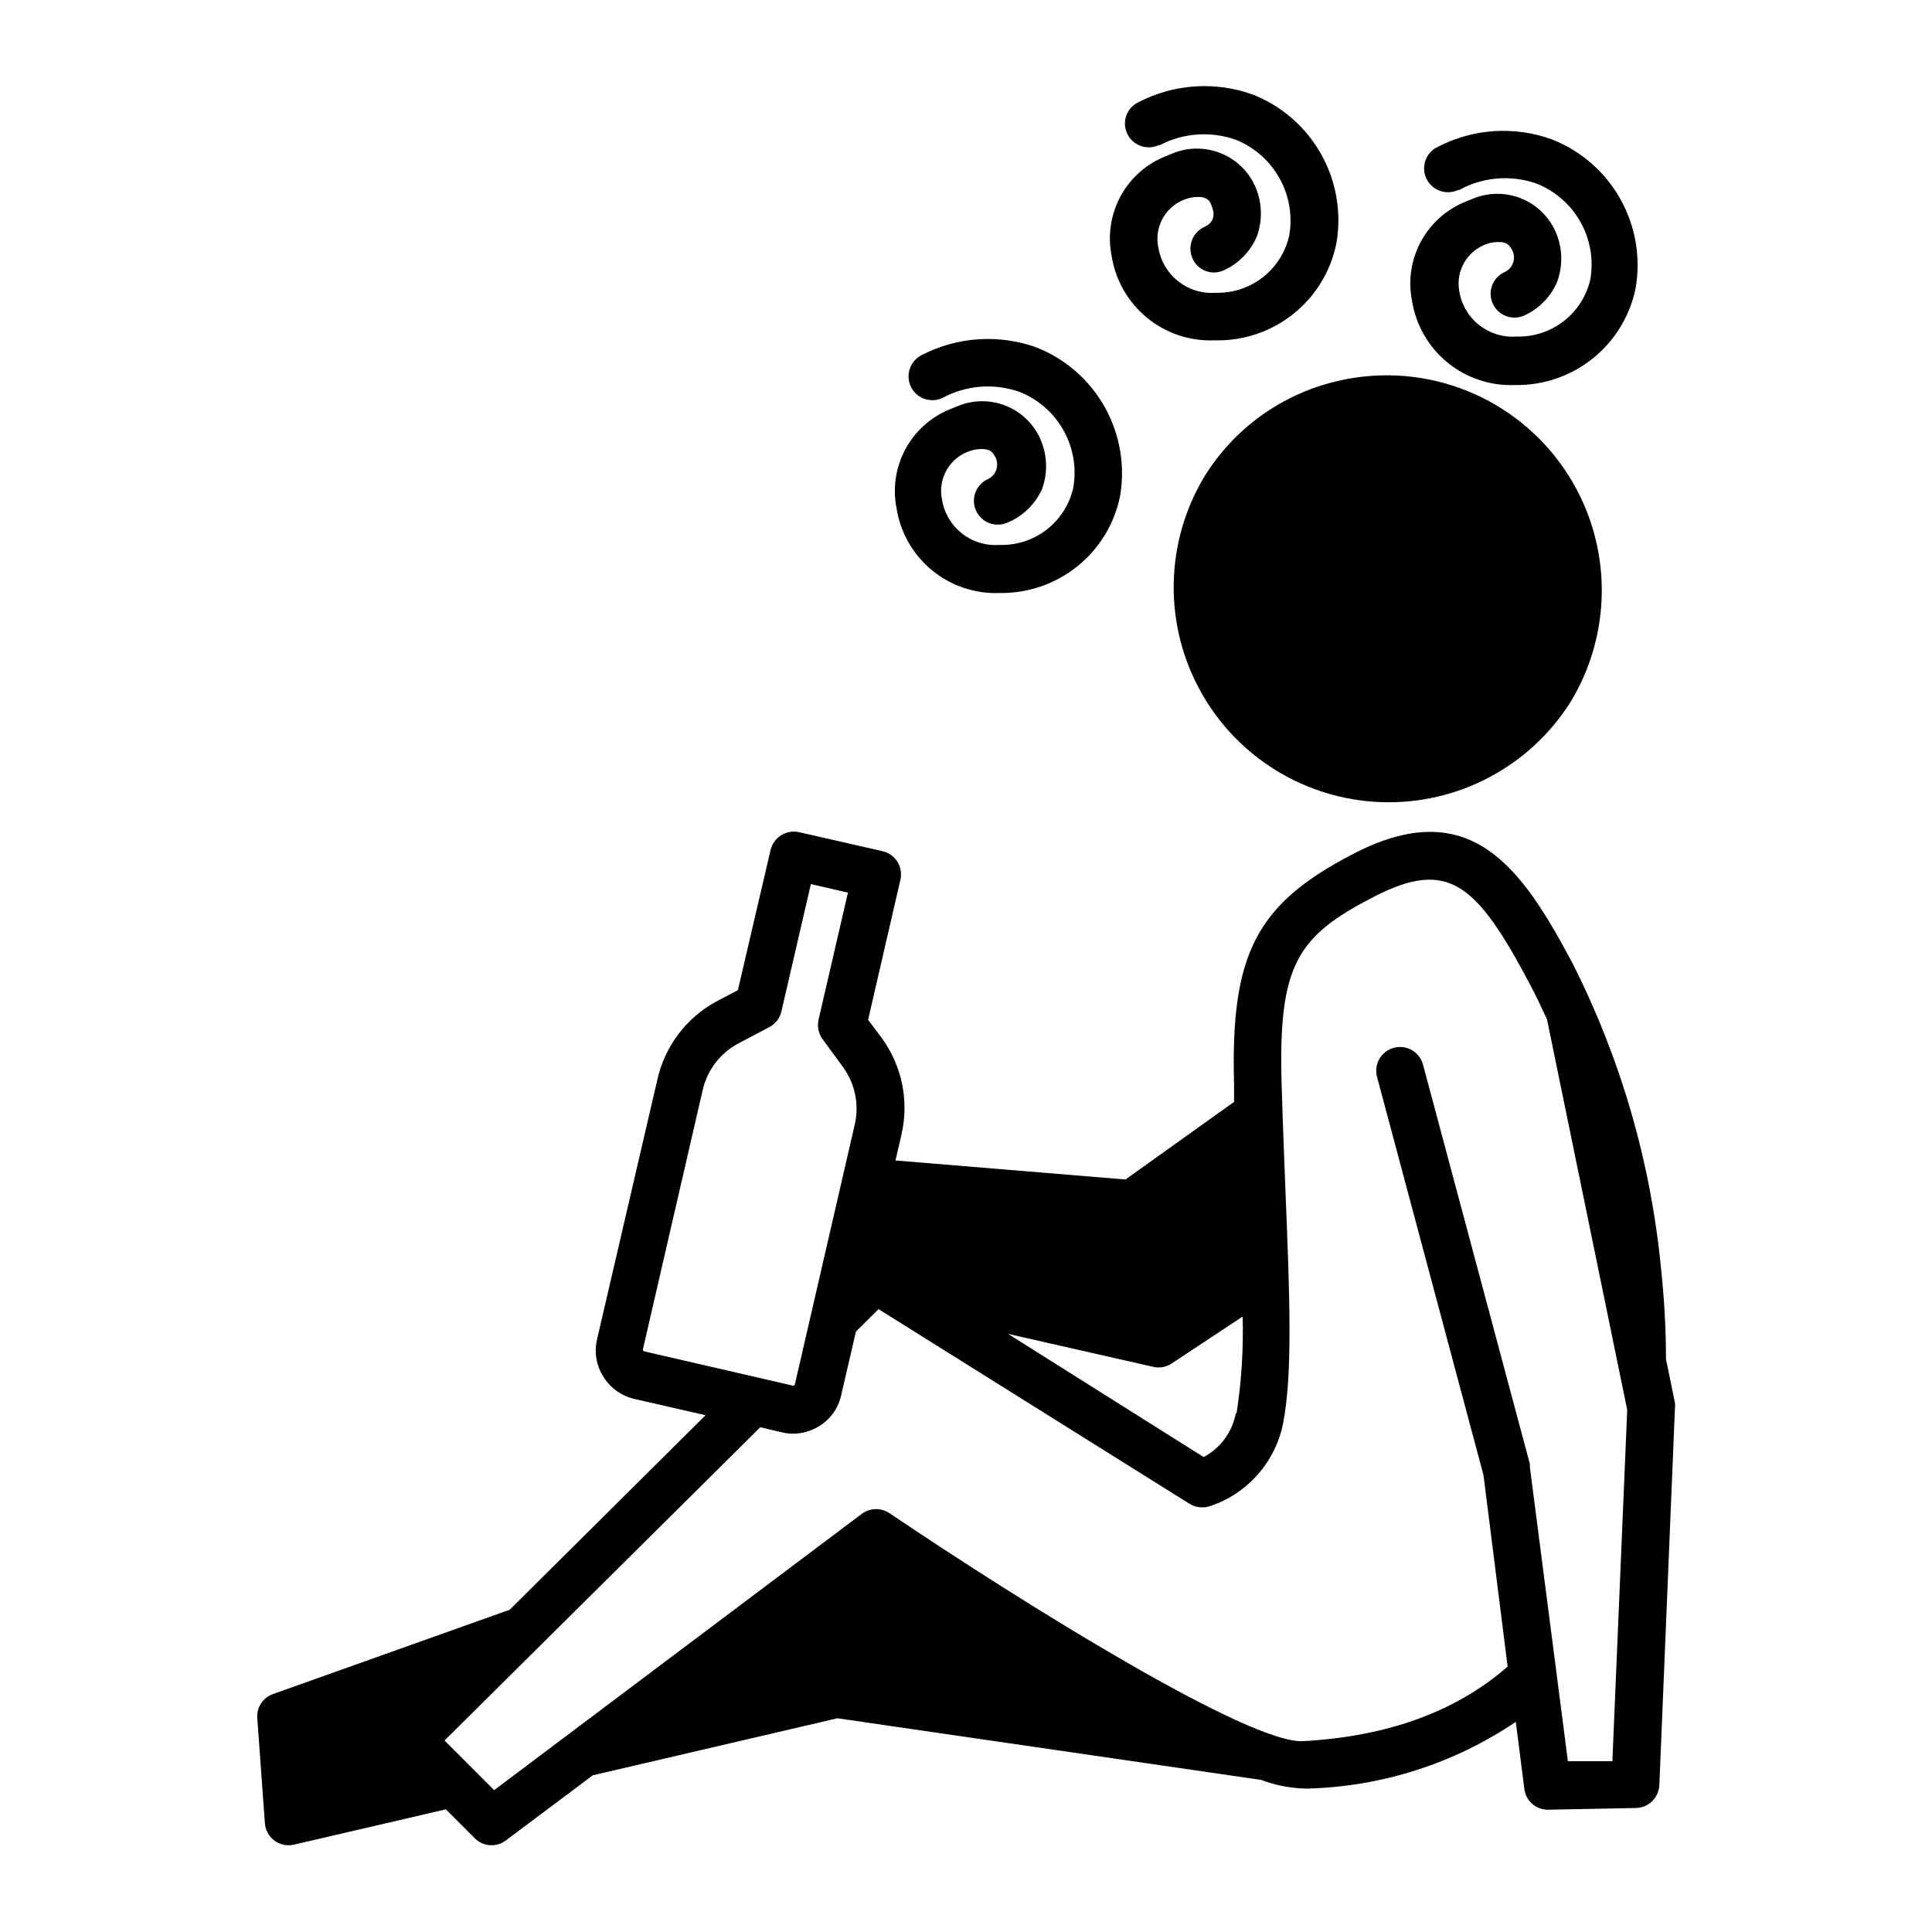
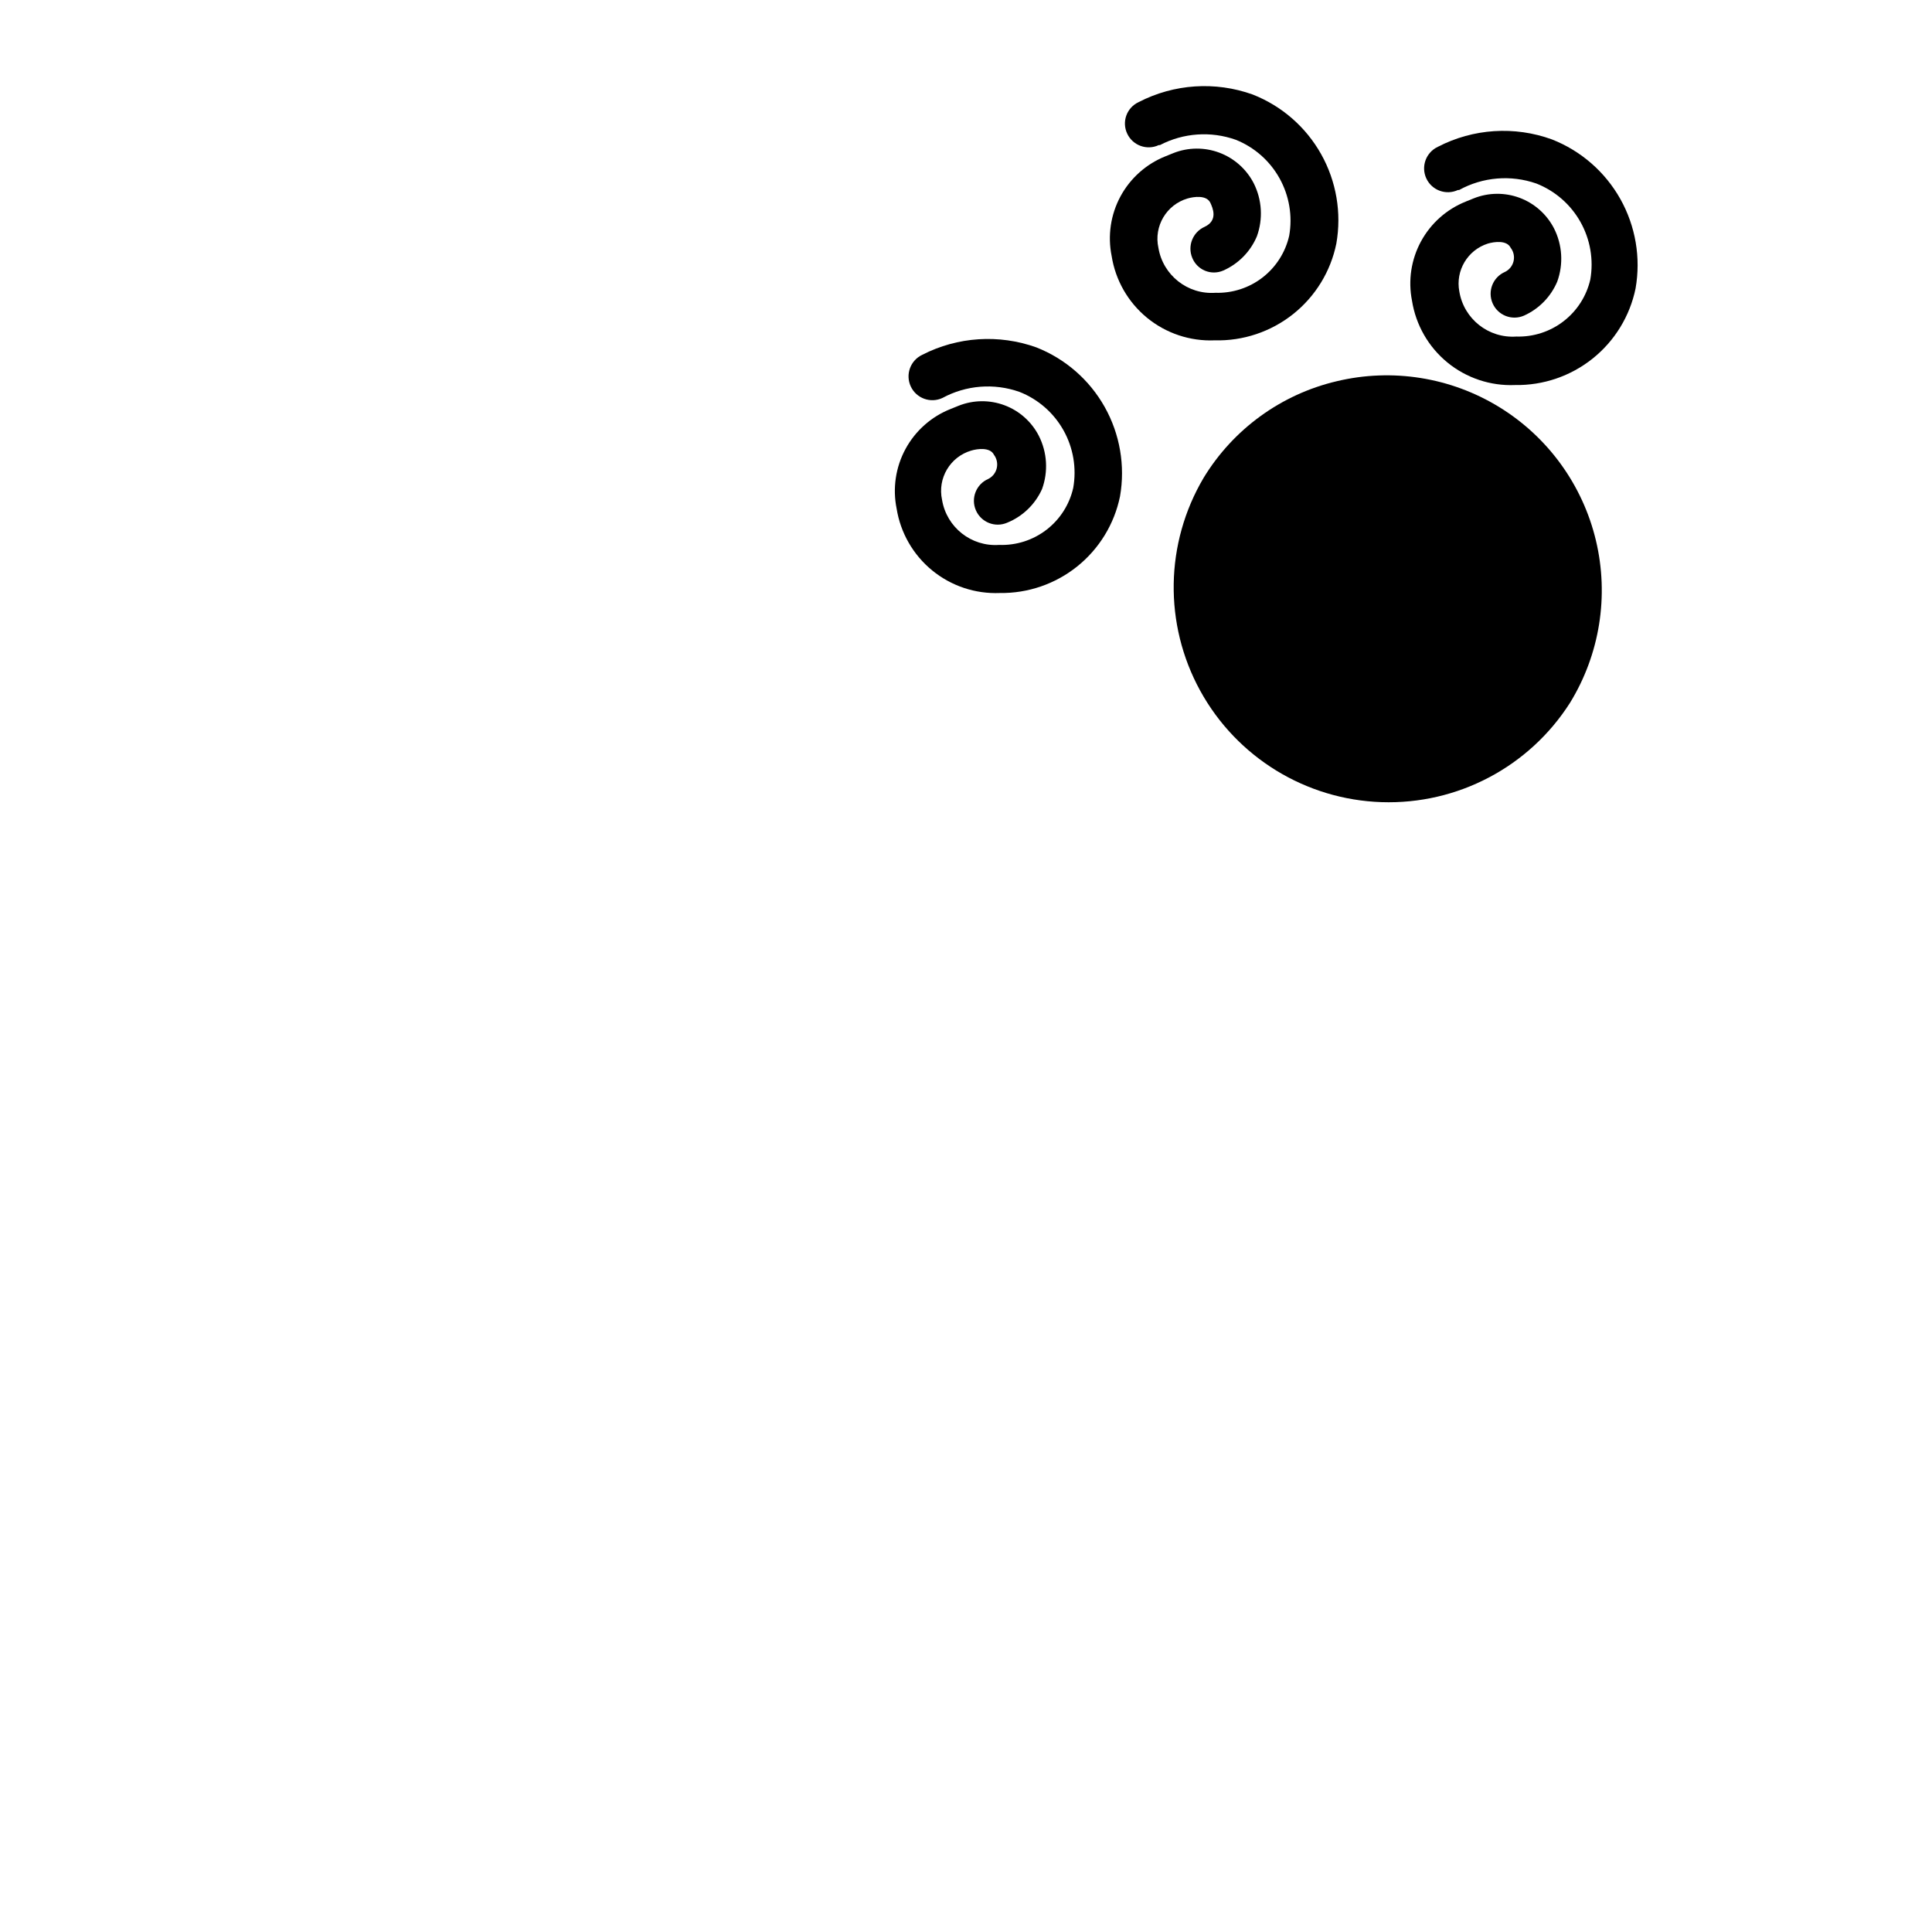
<svg xmlns="http://www.w3.org/2000/svg" fill="#000000" width="800px" height="800px" version="1.1" viewBox="144 144 512 512">
  <g>
-     <path d="m216.31 592.96c-2.648 0.945-4.34 3.543-4.129 6.348l2.016 27.859v0.004c0.129 1.828 1.051 3.508 2.523 4.602 1.469 1.094 3.344 1.492 5.133 1.09l40.305-9.371 7.656 7.656c2.199 2.234 5.711 2.492 8.215 0.605l23.074-17.281 64.84-15.113 112.2 16.324c3.883 1.461 7.992 2.246 12.141 2.316 19.785-0.477 39.016-6.613 55.418-17.684l2.266 17.785h0.004c0.383 3.152 3.07 5.516 6.246 5.492l23.375-0.453c3.316-0.102 5.992-2.734 6.148-6.047l4.133-99.805h-0.004c0.078-0.52 0.078-1.043 0-1.562l-2.367-11.539c0-7.508-0.402-15.469-1.309-24.031v0.004c-2.727-28.199-10.688-55.637-23.477-80.914-13.402-25.191-27.055-45.344-58.543-28.719-25.191 13.148-32.094 26.25-31.137 60.859v4.637l-28.766 20.555-60.961-5.039 1.562-6.75-0.004 0.004c2.078-8.828 0.242-18.121-5.035-25.496l-3.777-5.039 8.566-37.129h-0.004c0.375-1.629 0.09-3.344-0.801-4.762-0.887-1.418-2.305-2.422-3.934-2.793l-22.117-5.039c-3.391-0.754-6.758 1.355-7.559 4.734l-8.664 37.133-5.644 2.973c-8.023 4.332-13.766 11.945-15.719 20.855l-15.922 68.57c-0.859 3.441-0.258 7.09 1.664 10.074 1.836 2.957 4.773 5.059 8.16 5.844l18.895 4.332-51.891 51.543zm98.043-91.289 15.871-68.82c1.223-5.289 4.676-9.793 9.469-12.344l8.211-4.332h0.004c1.609-0.852 2.766-2.359 3.172-4.133l7.809-33.754 9.824 2.266-7.809 33.754v0.004c-0.363 1.75 0.023 3.578 1.059 5.035l5.492 7.508c3.152 4.359 4.269 9.867 3.074 15.113l-15.871 68.871c-0.023 0.133-0.102 0.25-0.219 0.32-0.117 0.066-0.258 0.078-0.387 0.031l-39.348-9.07v0.004c-0.199-0.062-0.34-0.242-0.352-0.453zm157.14 16.879v-0.004c-0.926 4.957-4.062 9.223-8.512 11.59l-51.844-32.648 38.391 8.715v0.004c1.73 0.43 3.566 0.102 5.039-0.91l18.742-12.395v0.004c0.246 8.578-0.297 17.16-1.613 25.641zm-120.26 5.039v-0.004c0.973 0.242 1.969 0.359 2.973 0.355 2.441-0.016 4.832-0.715 6.902-2.016 2.953-1.809 5.043-4.734 5.793-8.113l3.93-16.93 5.996-5.945 82.422 51.594c1.59 0.965 3.516 1.203 5.289 0.652 4.953-1.621 9.383-4.543 12.82-8.461s5.762-8.684 6.731-13.805c2.519-13.25 1.664-34.109 0.605-60.457-0.352-9.117-0.754-18.941-1.059-29.422-0.906-31.691 4.383-38.996 24.336-49.324 19.949-10.328 27.355-3.527 41.613 23.375 1.512 2.922 2.973 5.945 4.383 9.02l21.262 103.53-3.934 93.105h-11.789l-10.078-77.988v-0.805l-28.312-105.8v-0.004c-0.891-3.363-4.34-5.371-7.707-4.481-3.367 0.887-5.375 4.34-4.484 7.707l28.215 105.55 6.398 50.734c-13.453 11.789-31.539 18.488-54.008 19.75-13.957 1.156-74.414-36.527-109.68-60.309-2.203-1.562-5.156-1.562-7.356 0l-97.539 73.305-13.148-13.148 83.68-83.027z" />
    <path d="m498.24 245.03c-14.711 3.465-27.414 12.684-35.266 25.594-10.246 17.324-10.594 38.77-0.91 56.418 9.684 17.645 27.957 28.871 48.074 29.535 20.117 0.664 39.094-9.332 49.918-26.305 7.914-12.879 10.387-28.375 6.871-43.074-3.516-14.703-12.727-27.406-25.609-35.316-12.883-7.906-28.379-10.371-43.078-6.852z" />
    <path d="m414.16 247.85c4.949 1.941 9.07 5.539 11.672 10.176 2.598 4.637 3.512 10.031 2.586 15.266-0.996 4.418-3.508 8.348-7.094 11.105-3.59 2.762-8.031 4.18-12.555 4.012-7.363 0.512-13.91-4.66-15.113-11.941-1.246-5.699 2.117-11.391 7.707-13.051 1.664-0.504 5.039-0.957 6.047 1.109 0.758 1.016 1.031 2.316 0.738 3.555-0.289 1.234-1.117 2.277-2.25 2.844-3.203 1.391-4.668 5.113-3.277 8.312 1.391 3.199 5.113 4.668 8.312 3.277 4.109-1.676 7.41-4.871 9.223-8.918 1.676-4.621 1.363-9.727-0.859-14.109-1.918-3.731-5.16-6.617-9.09-8.086-3.934-1.473-8.27-1.426-12.168 0.129l-2.117 0.855c-5.106 2.019-9.336 5.769-11.953 10.598-2.617 4.828-3.449 10.422-2.356 15.801 1.031 6.434 4.387 12.262 9.426 16.383 5.043 4.125 11.422 6.254 17.93 5.988 7.457 0.105 14.719-2.394 20.531-7.066 5.809-4.672 9.812-11.223 11.312-18.527 1.418-8.129-0.012-16.5-4.051-23.699-4.039-7.195-10.438-12.777-18.117-15.801-9.914-3.551-20.859-2.84-30.23 1.965-3.156 1.477-4.523 5.231-3.047 8.391 1.473 3.156 5.231 4.519 8.387 3.047 6.269-3.402 13.684-3.988 20.406-1.613z" />
    <path d="m471.49 181.04c4.926 1.969 9.02 5.574 11.598 10.207 2.578 4.633 3.484 10.012 2.559 15.234-1 4.394-3.496 8.305-7.062 11.062-3.566 2.758-7.981 4.188-12.484 4.051-7.363 0.516-13.91-4.656-15.113-11.938-1.246-5.699 2.117-11.391 7.707-13.051 1.715-0.504 5.039-0.957 6.047 1.109 0.605 1.309 2.168 4.684-1.512 6.398-3.133 1.402-4.582 5.039-3.273 8.211 0.621 1.551 1.848 2.785 3.391 3.422 1.547 0.637 3.285 0.621 4.82-0.047 4.019-1.773 7.211-5.016 8.918-9.066 1.676-4.617 1.363-9.727-0.855-14.105-1.93-3.727-5.172-6.602-9.102-8.074-3.926-1.469-8.262-1.43-12.16 0.113l-2.117 0.855c-5.09 2.035-9.305 5.793-11.91 10.617s-3.434 10.41-2.348 15.781c1.008 6.434 4.352 12.27 9.387 16.395 5.035 4.125 11.414 6.254 17.922 5.977 7.531 0.199 14.891-2.266 20.789-6.953 5.894-4.691 9.953-11.309 11.453-18.691 1.43-8.129 0.004-16.504-4.035-23.703-4.039-7.199-10.445-12.781-18.133-15.797-9.918-3.559-20.871-2.828-30.227 2.016-1.52 0.699-2.691 1.98-3.262 3.551-0.566 1.57-0.48 3.305 0.238 4.812 1.477 3.141 5.219 4.492 8.363 3.023h0.301c6.215-3.246 13.496-3.758 20.102-1.41z" />
    <path d="m551.14 192.63c4.953 1.945 9.082 5.535 11.688 10.172 2.609 4.637 3.535 10.031 2.621 15.273-1.012 4.398-3.519 8.309-7.094 11.062-3.574 2.758-7.992 4.188-12.504 4.051-7.363 0.516-13.91-4.656-15.113-11.941-1.059-5.535 2.188-10.984 7.555-12.695 1.715-0.504 5.039-0.957 6.047 1.109 0.781 1.008 1.062 2.316 0.77 3.559s-1.133 2.285-2.281 2.84c-3.199 1.391-4.664 5.113-3.273 8.312 1.391 3.199 5.113 4.664 8.312 3.273 3.973-1.781 7.121-5.004 8.816-9.016 1.676-4.621 1.363-9.727-0.855-14.109-1.922-3.731-5.164-6.617-9.094-8.09-3.93-1.469-8.27-1.426-12.168 0.129l-2.117 0.855v0.004c-5.066 2.023-9.262 5.754-11.867 10.547-2.606 4.797-3.449 10.348-2.391 15.699 1.012 6.434 4.352 12.27 9.387 16.395 5.039 4.125 11.414 6.254 17.922 5.977 7.473 0.129 14.754-2.359 20.59-7.031 5.832-4.676 9.848-11.242 11.352-18.562 1.43-8.133 0.004-16.508-4.035-23.707-4.043-7.199-10.449-12.777-18.133-15.793-9.91-3.602-20.871-2.887-30.23 1.965-3.156 1.477-4.523 5.231-3.047 8.391 1.473 3.156 5.231 4.519 8.387 3.047h0.305c6.266-3.449 13.703-4.07 20.453-1.715z" />
  </g>
</svg>